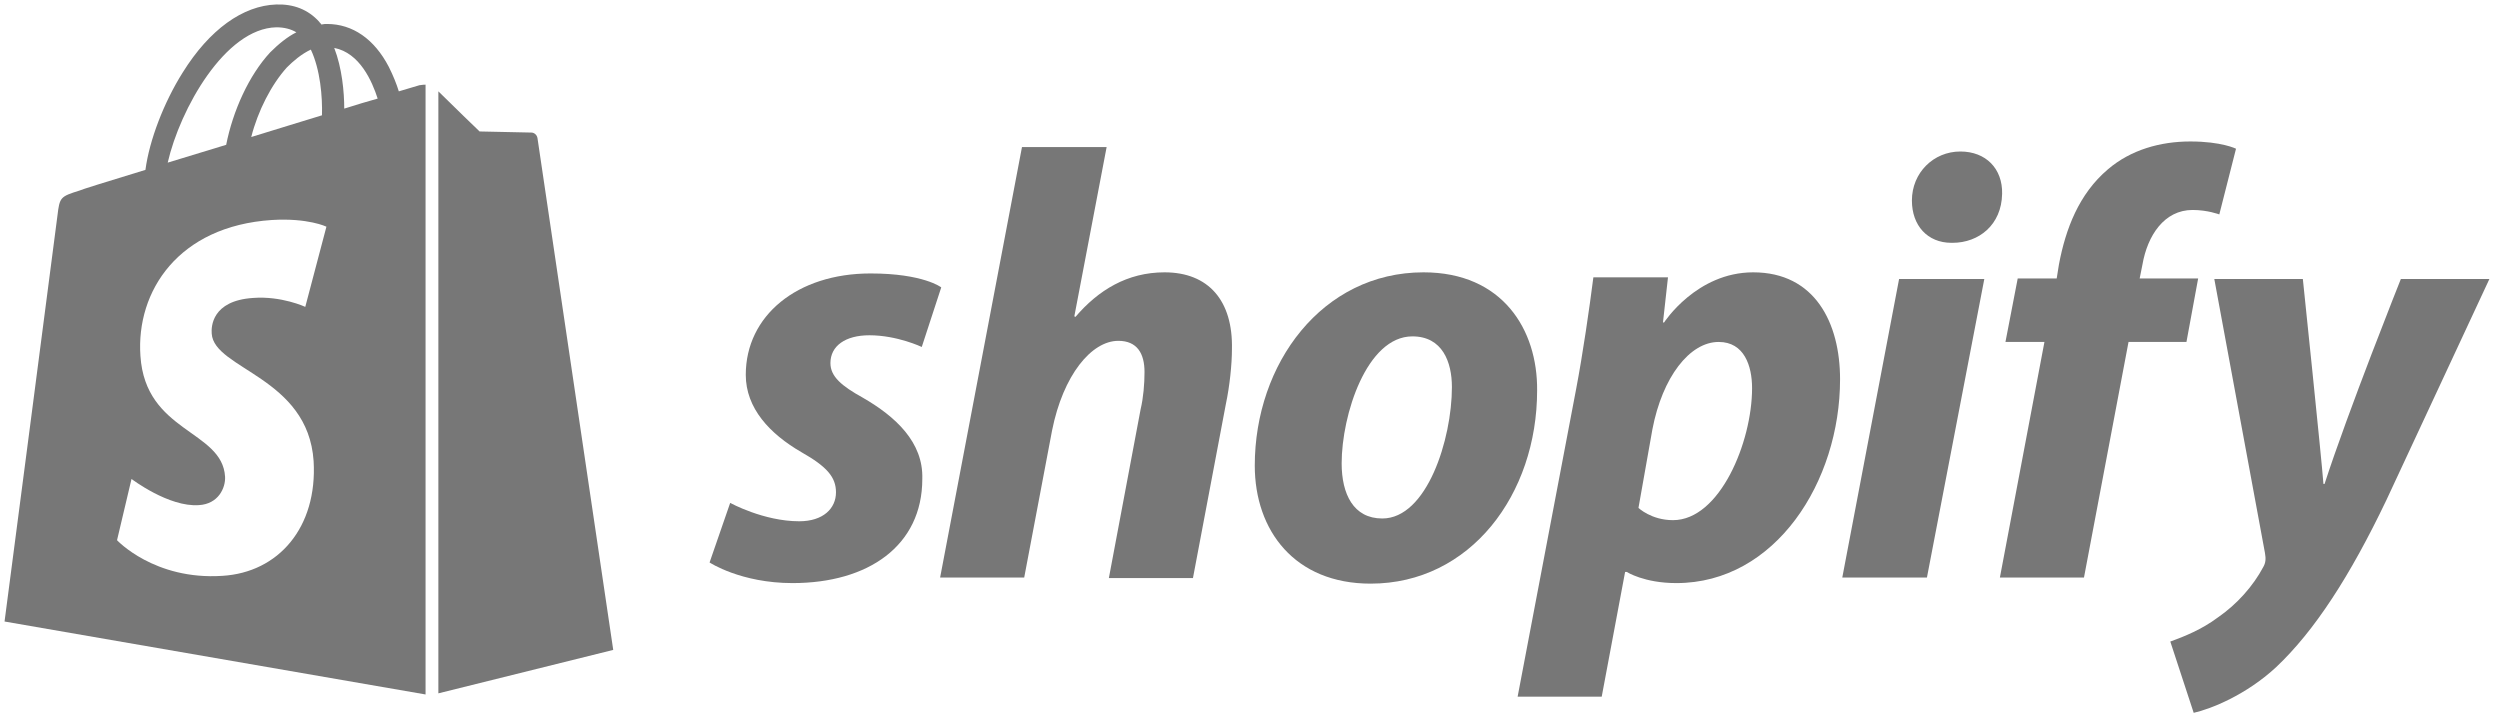
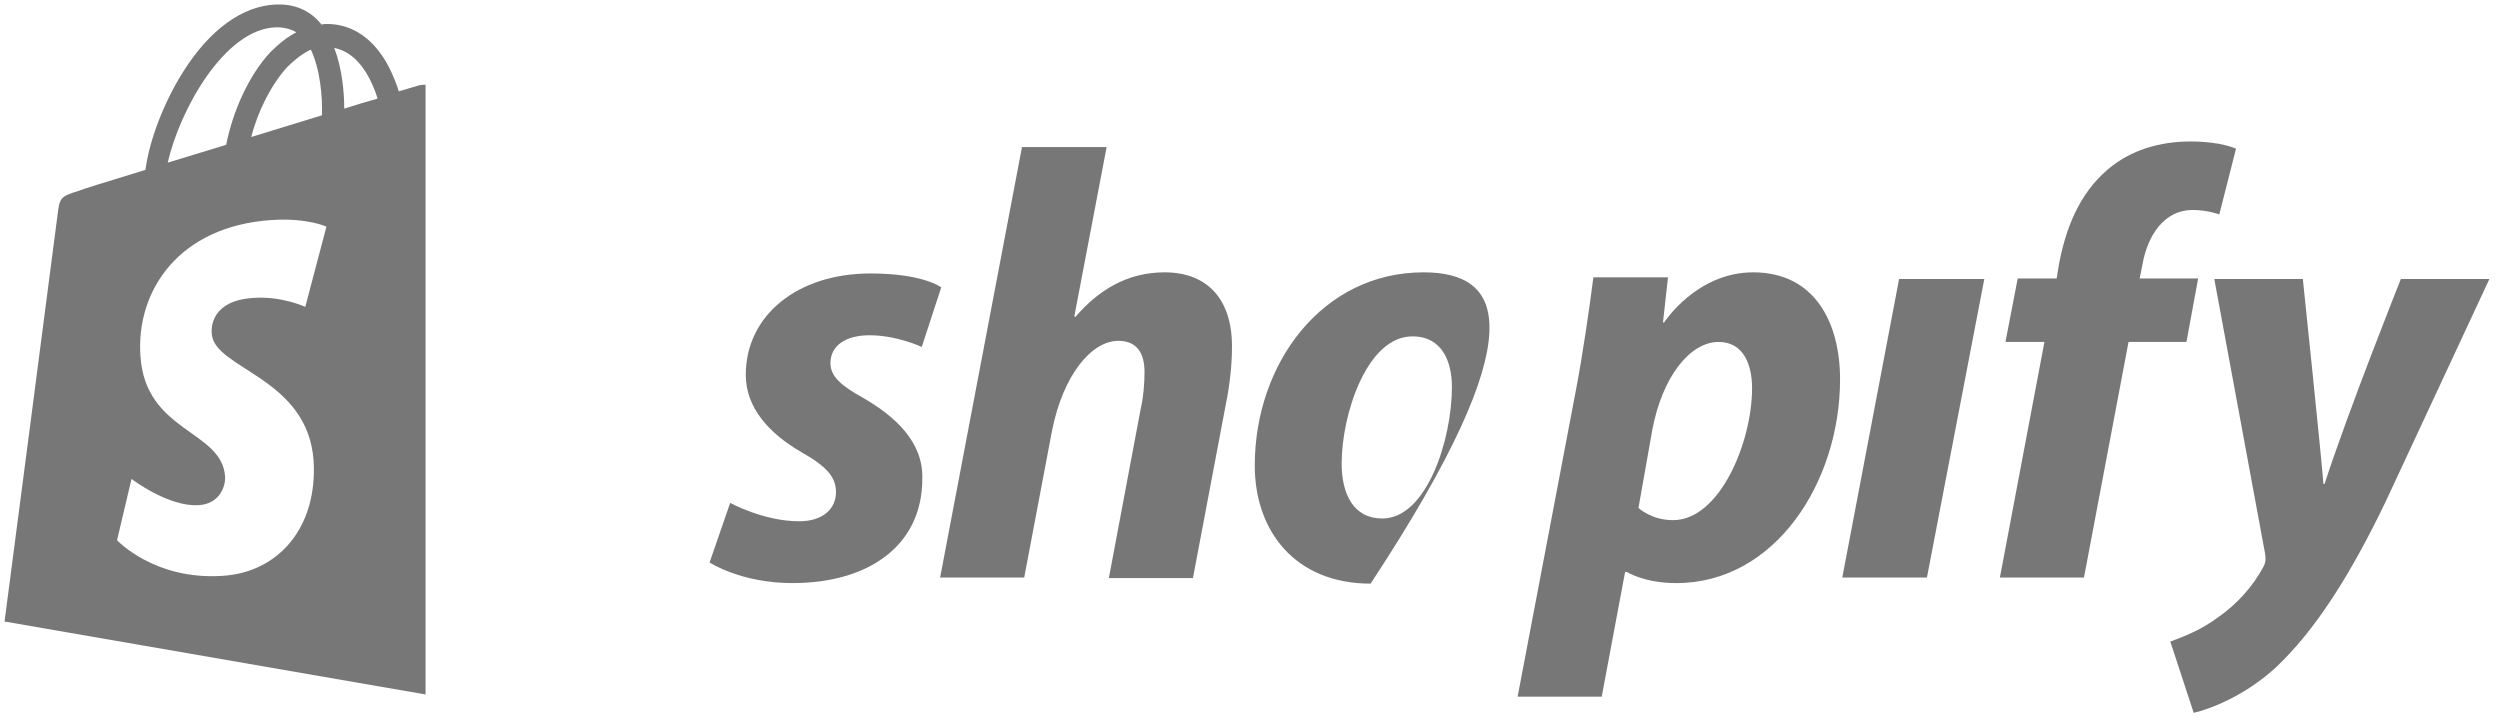
<svg xmlns="http://www.w3.org/2000/svg" width="165px" height="48px" viewBox="0 0 165 48" version="1.1">
  <title>shopify-logo</title>
  <g id="Page-1" stroke="none" stroke-width="1" fill="none" fill-rule="evenodd">
    <g id="shopify-logo" transform="translate(0.3, 0.293)" fill="#777777" fill-rule="nonzero">
      <g id="Group" transform="translate(46.532, 9.044)">
        <path d="M10.108,16.907 C8.711,16.135 7.976,15.511 7.976,14.628 C7.976,13.489 8.968,12.791 10.549,12.791 C12.386,12.791 14.004,13.563 14.004,13.563 L15.29,9.63 C15.29,9.63 14.114,8.711 10.622,8.711 C5.771,8.711 2.389,11.504 2.389,15.4 C2.389,17.606 3.97,19.296 6.065,20.509 C7.755,21.465 8.343,22.163 8.343,23.156 C8.343,24.221 7.498,25.067 5.918,25.067 C3.565,25.067 1.36,23.854 1.36,23.854 L-2.08110833e-15,27.787 C-2.08110833e-15,27.787 2.058,29.147 5.476,29.147 C10.475,29.147 14.04,26.684 14.04,22.273 C14.114,19.848 12.276,18.157 10.108,16.907 Z" id="s_5_" />
        <path d="M30.029,8.637 C27.566,8.637 25.655,9.814 24.148,11.578 L24.074,11.541 L26.206,0.368 L20.619,0.368 L15.216,28.779 L20.766,28.779 L22.604,19.076 C23.339,15.4 25.214,13.158 26.978,13.158 C28.228,13.158 28.706,14.004 28.706,15.216 C28.706,15.988 28.632,16.907 28.448,17.679 L26.353,28.816 L31.903,28.816 L34.072,17.348 C34.329,16.135 34.476,14.702 34.476,13.71 C34.55,10.512 32.932,8.637 30.029,8.637 Z" id="h_5_" />
-         <path d="M47.12,8.637 C40.43,8.637 35.983,14.665 35.983,21.391 C35.983,25.692 38.629,29.183 43.628,29.183 C50.207,29.183 54.618,23.303 54.618,16.429 C54.654,12.423 52.339,8.637 47.12,8.637 Z M44.4,24.883 C42.489,24.883 41.717,23.266 41.717,21.244 C41.717,18.047 43.371,12.864 46.385,12.864 C48.369,12.864 48.994,14.555 48.994,16.209 C48.994,19.664 47.34,24.883 44.4,24.883 Z" id="o_5_" />
+         <path d="M47.12,8.637 C40.43,8.637 35.983,14.665 35.983,21.391 C35.983,25.692 38.629,29.183 43.628,29.183 C54.654,12.423 52.339,8.637 47.12,8.637 Z M44.4,24.883 C42.489,24.883 41.717,23.266 41.717,21.244 C41.717,18.047 43.371,12.864 46.385,12.864 C48.369,12.864 48.994,14.555 48.994,16.209 C48.994,19.664 47.34,24.883 44.4,24.883 Z" id="o_5_" />
        <path d="M68.879,8.637 C65.13,8.637 62.998,11.945 62.998,11.945 L62.924,11.945 L63.255,8.968 L58.33,8.968 C58.073,10.99 57.632,14.04 57.19,16.356 L53.331,36.645 L58.881,36.645 L60.425,28.411 L60.535,28.411 C60.535,28.411 61.675,29.147 63.806,29.147 C70.349,29.147 74.612,22.457 74.612,15.694 C74.612,11.982 72.958,8.637 68.879,8.637 Z M63.586,24.993 C62.152,24.993 61.307,24.185 61.307,24.185 L62.226,19.002 C62.887,15.547 64.688,13.232 66.6,13.232 C68.29,13.232 68.805,14.812 68.805,16.282 C68.805,19.848 66.673,24.993 63.586,24.993 Z" id="p_5_" />
-         <path d="M82.551,0.662 C80.787,0.662 79.354,2.058 79.354,3.896 C79.354,5.55 80.383,6.689 81.963,6.689 L82.037,6.689 C83.764,6.689 85.271,5.513 85.308,3.455 C85.345,1.801 84.242,0.662 82.551,0.662 Z" id="dot_5_" />
        <polygon id="i_5_" points="74.759 28.779 80.346 28.779 84.132 9.078 78.508 9.078" />
        <path d="M98.246,9.042 L94.386,9.042 L94.57,8.123 C94.901,6.212 96.004,4.521 97.878,4.521 C98.87,4.521 99.642,4.815 99.642,4.815 L100.745,0.478 C100.745,0.478 99.789,5.30478594e-16 97.731,5.30478594e-16 C95.746,5.30478594e-16 93.798,0.551 92.291,1.838 C90.38,3.455 89.498,5.771 89.057,8.123 L88.91,9.042 L86.337,9.042 L85.528,13.232 L88.101,13.232 L85.161,28.779 L90.711,28.779 L93.651,13.232 L97.474,13.232 L98.246,9.042 Z" id="f_5_" />
        <path d="M111.624,9.078 C111.624,9.078 108.133,17.826 106.589,22.604 L106.515,22.604 C106.405,21.061 105.156,9.078 105.156,9.078 L99.312,9.078 L102.656,27.162 C102.73,27.566 102.693,27.823 102.546,28.081 C101.884,29.33 100.818,30.543 99.532,31.425 C98.503,32.197 97.327,32.675 96.408,33.006 L97.952,37.71 C99.091,37.453 101.407,36.534 103.391,34.697 C105.927,32.307 108.28,28.669 110.669,23.67 L117.468,9.078 L111.624,9.078 Z" id="y_5_" />
      </g>
      <g id="Group" transform="translate(0, 0)">
        <path d="M27.382,5.332 C27.382,5.332 26.868,5.479 26.022,5.736 C25.875,5.258 25.655,4.707 25.361,4.119 C24.405,2.281 22.972,1.289 21.281,1.289 C21.281,1.289 21.281,1.289 21.281,1.289 C21.171,1.289 21.061,1.289 20.913,1.326 C20.877,1.252 20.803,1.215 20.766,1.142 C20.031,0.333 19.076,-0.034 17.936,0.003 C15.731,0.076 13.526,1.656 11.762,4.487 C10.512,6.471 9.556,8.971 9.299,10.919 C6.763,11.691 4.999,12.242 4.962,12.279 C3.675,12.683 3.639,12.72 3.492,13.933 C3.381,14.851 1.04055417e-15,40.727 1.04055417e-15,40.727 L27.787,45.542 L27.787,5.295 C27.566,5.295 27.456,5.332 27.382,5.332 Z M20.95,7.317 C19.48,7.758 17.863,8.272 16.282,8.75 C16.723,7.023 17.606,5.295 18.635,4.156 C19.039,3.751 19.59,3.274 20.215,2.98 C20.84,4.303 20.987,6.104 20.95,7.317 Z M17.936,1.509 C18.451,1.509 18.892,1.62 19.26,1.84 C18.671,2.134 18.083,2.612 17.532,3.163 C16.135,4.67 15.069,7.023 14.628,9.265 C13.305,9.669 11.982,10.073 10.769,10.441 C11.578,6.912 14.555,1.583 17.936,1.509 Z M13.673,21.725 C13.82,24.077 20.031,24.591 20.399,30.141 C20.656,34.515 18.083,37.492 14.371,37.713 C9.887,38.007 7.424,35.361 7.424,35.361 L8.38,31.318 C8.38,31.318 10.843,33.192 12.827,33.045 C14.114,32.972 14.592,31.906 14.555,31.171 C14.371,28.083 9.299,28.267 8.968,23.195 C8.674,18.931 11.468,14.631 17.642,14.227 C20.031,14.08 21.244,14.668 21.244,14.668 L19.848,19.96 C19.848,19.96 18.267,19.225 16.393,19.372 C13.673,19.556 13.636,21.284 13.673,21.725 Z M22.42,6.876 C22.42,5.773 22.273,4.193 21.759,2.869 C23.45,3.2 24.258,5.075 24.626,6.214 C23.964,6.398 23.229,6.618 22.42,6.876 Z" id="Shape" />
-         <path d="M28.632,45.468 L40.173,42.601 C40.173,42.601 35.211,9.044 35.174,8.824 C35.138,8.603 34.954,8.456 34.77,8.456 C34.586,8.456 31.352,8.383 31.352,8.383 C31.352,8.383 29.367,6.471 28.632,5.736 L28.632,45.468 Z" id="Path" />
      </g>
    </g>
  </g>
</svg>